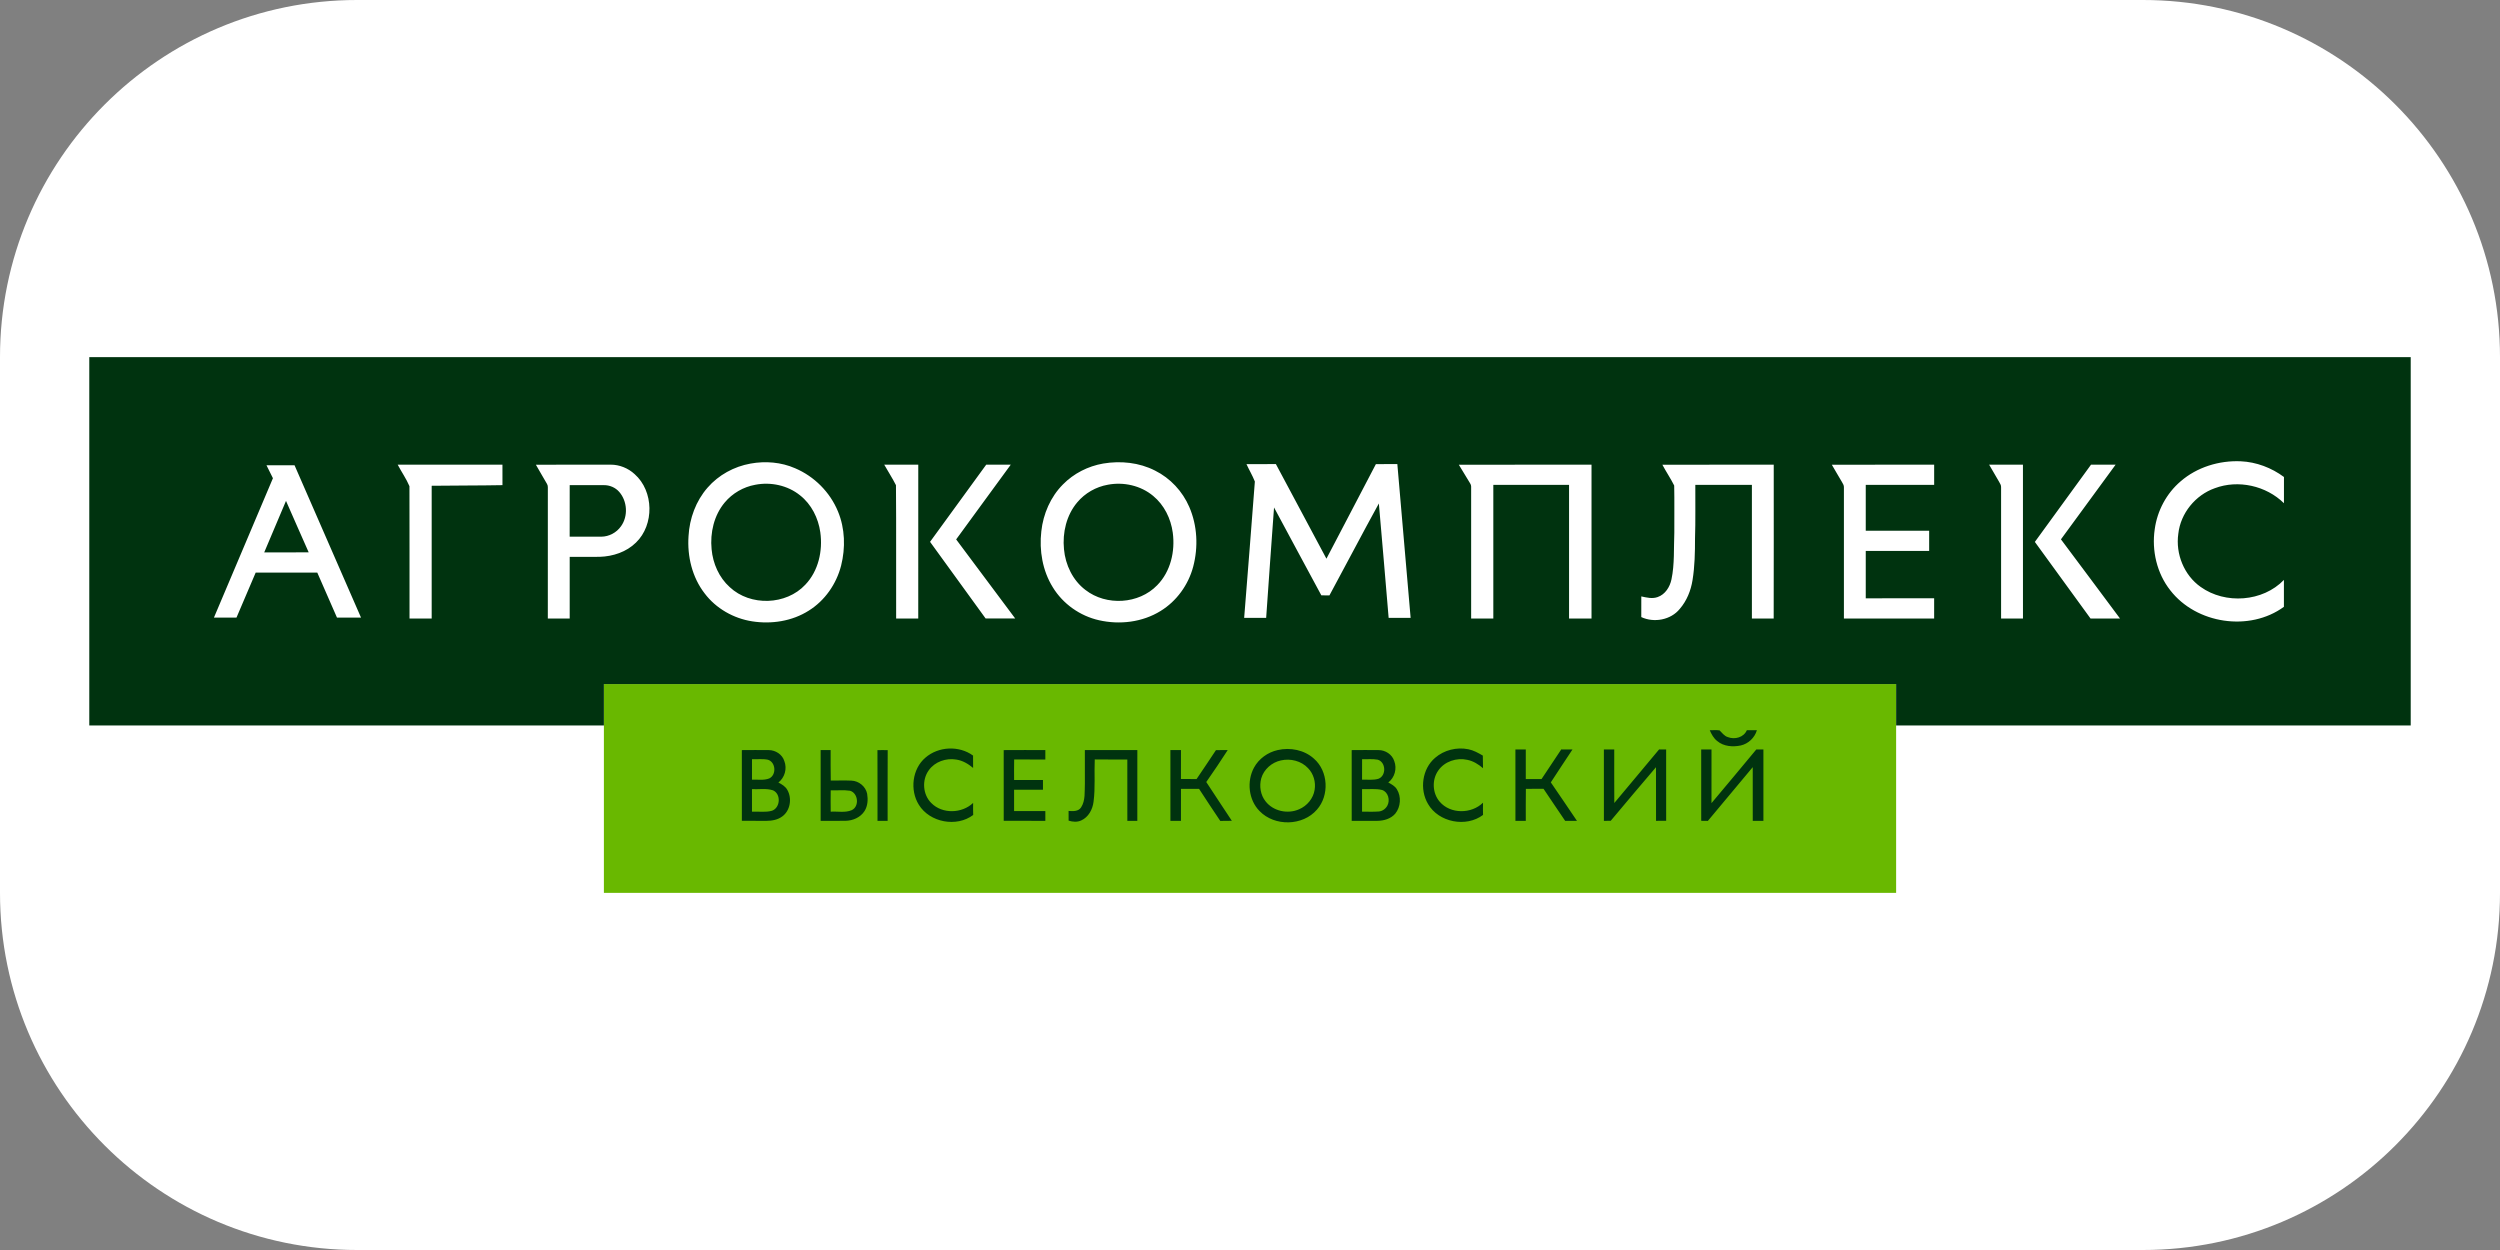
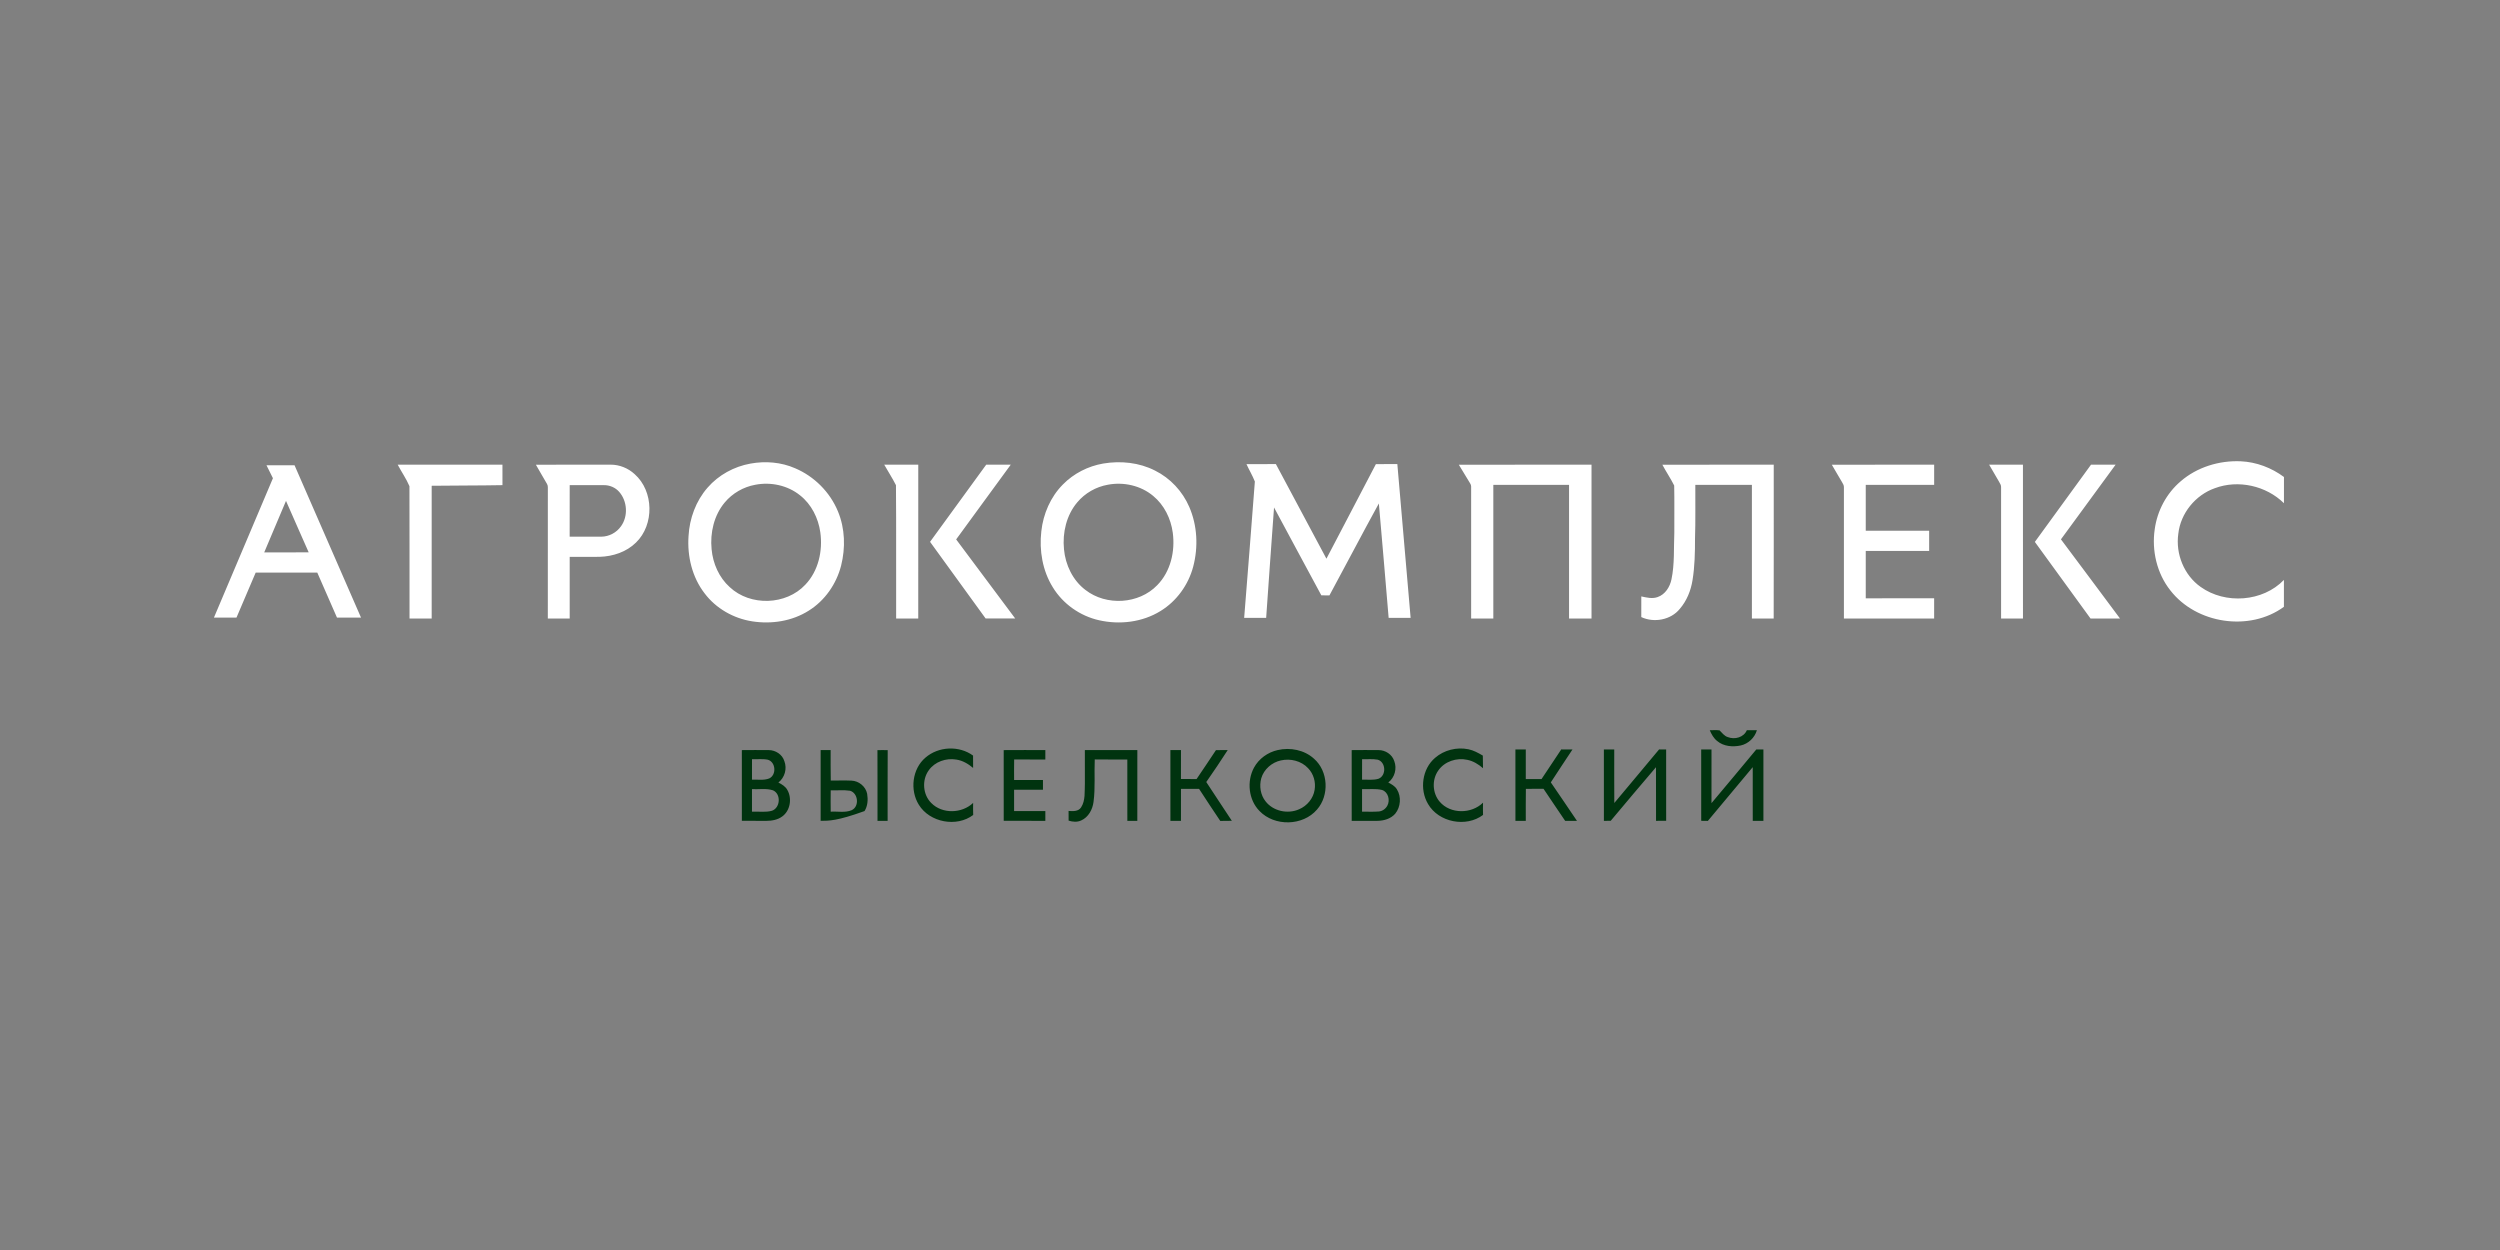
<svg xmlns="http://www.w3.org/2000/svg" width="140" height="70" viewBox="0 0 140 70" fill="none">
  <rect x="0" y="0" width="140" height="70" fill="#808080" stroke="none" />
  <g clip-path="url(#clip0_3369_1960)">
-     <path d="M120 0H20C8.954 0 0 8.954 0 20V50C0 61.046 8.954 70 20 70H120C131.046 70 140 61.046 140 50V20C140 8.954 131.046 0 120 0Z" fill="white" />
-     <path d="M33.818 38.307C57.939 38.303 82.061 38.303 106.183 38.307C106.183 39.079 106.184 39.852 106.183 40.625C106.182 43.751 106.183 46.875 106.183 50H33.818C33.818 46.875 33.818 43.751 33.818 40.625C33.817 39.852 33.817 39.079 33.818 38.307Z" fill="#69B800" />
-     <path d="M76.275 44.193C76.275 44.613 76.275 45.033 76.275 45.453C76.582 45.448 76.889 45.469 77.196 45.444C77.404 45.434 77.592 45.301 77.691 45.118C77.857 44.815 77.743 44.354 77.397 44.239C77.03 44.149 76.649 44.207 76.275 44.193ZM76.277 42.516C76.274 42.898 76.275 43.279 76.275 43.661C76.583 43.652 76.901 43.702 77.2 43.609C77.644 43.431 77.615 42.678 77.153 42.542C76.864 42.488 76.568 42.525 76.277 42.516ZM75.694 42.006C76.196 42.002 76.698 41.998 77.2 42.005C77.582 42.004 77.959 42.247 78.078 42.619C78.241 43.044 78.104 43.543 77.744 43.819C77.922 43.916 78.113 44.016 78.223 44.197C78.483 44.607 78.44 45.187 78.136 45.563C77.89 45.851 77.498 45.963 77.132 45.967C76.653 45.971 76.174 45.967 75.695 45.967C75.694 44.647 75.697 43.326 75.694 42.006ZM65.542 42.003C65.74 42.002 65.937 42.002 66.135 42.003C66.135 42.543 66.137 43.084 66.133 43.624C66.424 43.63 66.716 43.63 67.008 43.627C67.369 43.087 67.738 42.552 68.094 42.007C68.313 42.002 68.532 42.001 68.753 42.003C68.366 42.608 67.961 43.203 67.551 43.793C68.02 44.522 68.511 45.238 68.983 45.965C68.767 45.967 68.551 45.968 68.335 45.972C67.932 45.378 67.54 44.776 67.147 44.175C66.81 44.176 66.472 44.175 66.135 44.177C66.134 44.774 66.136 45.371 66.134 45.967C65.937 45.967 65.74 45.967 65.543 45.967C65.54 44.646 65.541 43.324 65.542 42.003ZM60.752 42.003C61.732 42.002 62.712 42.002 63.691 42.003C63.692 43.324 63.692 44.646 63.69 45.967C63.504 45.967 63.317 45.967 63.131 45.967C63.129 44.822 63.13 43.678 63.13 42.533C62.522 42.53 61.913 42.538 61.306 42.528C61.271 43.319 61.343 44.115 61.238 44.903C61.185 45.331 60.953 45.764 60.547 45.945C60.323 46.049 60.07 46.028 59.842 45.955C59.841 45.774 59.84 45.593 59.84 45.413C60.086 45.428 60.387 45.451 60.541 45.213C60.793 44.826 60.731 44.333 60.753 43.892C60.751 43.263 60.752 42.633 60.752 42.003ZM56.207 42.006C56.984 41.998 57.761 42.004 58.539 42.003C58.539 42.179 58.539 42.356 58.539 42.533C57.956 42.533 57.375 42.535 56.793 42.531C56.785 42.913 56.788 43.297 56.79 43.679C57.328 43.678 57.867 43.678 58.406 43.679C58.406 43.861 58.406 44.043 58.406 44.226C57.867 44.226 57.328 44.225 56.789 44.226C56.788 44.624 56.788 45.022 56.789 45.42C57.372 45.42 57.955 45.42 58.539 45.42C58.539 45.603 58.538 45.785 58.539 45.967C57.762 45.967 56.985 45.969 56.208 45.966C56.207 44.647 56.21 43.326 56.207 42.006ZM49.137 42.009C49.328 42.003 49.519 42.003 49.711 42.009C49.702 43.328 49.709 44.647 49.707 45.967C49.517 45.967 49.329 45.967 49.14 45.967C49.137 44.647 49.145 43.328 49.137 42.009ZM46.52 45.454C46.91 45.427 47.326 45.527 47.696 45.369C48.137 45.163 48.061 44.415 47.603 44.282C47.245 44.227 46.881 44.272 46.52 44.258C46.514 44.657 46.514 45.055 46.52 45.454ZM45.956 42.003C46.142 42.002 46.328 42.002 46.516 42.003C46.52 42.572 46.508 43.142 46.523 43.711C46.908 43.714 47.293 43.697 47.678 43.715C48.091 43.728 48.477 44.039 48.56 44.449C48.615 44.775 48.595 45.136 48.413 45.42C48.185 45.778 47.757 45.96 47.344 45.965C46.881 45.974 46.419 45.965 45.956 45.967C45.955 44.646 45.956 43.324 45.956 42.003ZM42.111 44.193C42.11 44.613 42.109 45.033 42.111 45.453C42.483 45.436 42.868 45.504 43.231 45.402C43.702 45.236 43.75 44.463 43.287 44.258C42.908 44.135 42.502 44.212 42.111 44.193ZM42.112 42.517C42.108 42.898 42.11 43.279 42.111 43.66C42.431 43.649 42.77 43.712 43.077 43.593C43.494 43.394 43.447 42.675 42.999 42.544C42.708 42.484 42.407 42.527 42.112 42.517ZM41.543 42.006C42.045 42.003 42.548 41.998 43.05 42.005C43.429 42.006 43.809 42.247 43.923 42.621C44.087 43.044 43.947 43.543 43.59 43.821C43.785 43.922 43.986 44.04 44.094 44.241C44.361 44.713 44.257 45.396 43.807 45.72C43.552 45.911 43.225 45.967 42.914 45.968C42.457 45.968 42 45.968 41.544 45.965C41.544 44.645 41.545 43.326 41.543 42.006ZM95.267 41.969C95.459 41.969 95.651 41.969 95.844 41.97C95.844 42.972 95.846 43.974 95.843 44.976C96.686 43.981 97.515 42.973 98.352 41.971C98.484 41.97 98.617 41.969 98.751 41.969C98.751 43.302 98.752 44.635 98.751 45.967C98.551 45.967 98.352 45.967 98.154 45.967C98.153 44.964 98.157 43.963 98.153 42.961C97.312 43.962 96.481 44.972 95.64 45.971C95.515 45.968 95.39 45.967 95.268 45.966C95.266 44.634 95.267 43.301 95.267 41.969ZM89.817 41.969C90.01 41.969 90.204 41.969 90.398 41.97C90.399 42.969 90.393 43.969 90.401 44.968C91.243 43.974 92.069 42.965 92.909 41.968C93.04 41.968 93.172 41.969 93.304 41.971C93.304 43.302 93.303 44.633 93.305 45.965C93.115 45.967 92.926 45.967 92.738 45.967C92.736 44.966 92.741 43.965 92.735 42.964C91.879 43.955 91.046 44.965 90.2 45.965C90.071 45.966 89.944 45.967 89.818 45.968C89.817 44.635 89.817 43.302 89.817 41.969ZM84.863 41.969C85.056 41.969 85.25 41.969 85.444 41.971C85.443 42.523 85.443 43.075 85.444 43.628C85.737 43.628 86.031 43.628 86.325 43.629C86.695 43.077 87.058 42.519 87.43 41.968C87.639 41.968 87.849 41.969 88.059 41.971C87.659 42.588 87.24 43.193 86.846 43.813C87.341 44.526 87.819 45.25 88.309 45.967C88.088 45.968 87.868 45.968 87.648 45.967C87.239 45.373 86.844 44.77 86.438 44.174C86.107 44.176 85.778 44.176 85.449 44.175C85.438 44.772 85.446 45.369 85.444 45.967C85.249 45.967 85.056 45.967 84.864 45.968C84.862 44.635 84.863 43.302 84.863 41.969ZM71.732 42.583C71.224 42.691 70.776 43.081 70.63 43.585C70.511 44.022 70.587 44.519 70.872 44.876C71.302 45.43 72.119 45.601 72.749 45.319C73.195 45.131 73.543 44.716 73.619 44.232C73.692 43.798 73.559 43.332 73.251 43.017C72.871 42.609 72.266 42.462 71.732 42.583ZM71.55 42.004C72.251 41.842 73.04 41.994 73.581 42.485C74.388 43.185 74.452 44.545 73.749 45.339C72.954 46.26 71.376 46.291 70.534 45.418C69.916 44.791 69.81 43.752 70.224 42.987C70.496 42.485 70.998 42.128 71.55 42.004ZM80.366 42.438C80.868 42.002 81.578 41.826 82.227 41.958C82.52 42.016 82.782 42.165 83.038 42.313C83.046 42.548 83.047 42.783 83.049 43.019C82.793 42.8 82.499 42.615 82.165 42.55C81.573 42.418 80.899 42.638 80.547 43.144C80.177 43.658 80.21 44.419 80.625 44.898C81.225 45.599 82.405 45.586 83.049 44.95C83.044 45.179 83.044 45.408 83.05 45.636C82.106 46.35 80.563 46.055 79.969 45.021C79.487 44.208 79.638 43.056 80.366 42.438ZM51.825 42.427C52.557 41.794 53.706 41.742 54.491 42.312C54.493 42.542 54.493 42.774 54.495 43.005C54.222 42.776 53.905 42.586 53.547 42.535C52.981 42.439 52.352 42.655 52.013 43.133C51.616 43.674 51.673 44.502 52.156 44.973C52.772 45.596 53.871 45.56 54.495 44.964C54.491 45.189 54.492 45.414 54.499 45.638C53.573 46.34 52.067 46.061 51.455 45.067C50.945 44.249 51.081 43.059 51.825 42.427ZM95.746 40.894C95.928 40.891 96.113 40.877 96.295 40.901C96.439 41.038 96.558 41.219 96.759 41.278C97.146 41.429 97.65 41.297 97.823 40.893C98.01 40.891 98.197 40.891 98.386 40.893C98.262 41.316 97.907 41.651 97.48 41.747C97.035 41.84 96.525 41.803 96.164 41.498C95.965 41.345 95.844 41.12 95.746 40.894Z" fill="#00330F" />
-     <path d="M5 20H135V40.625C125.394 40.625 115.789 40.624 106.183 40.625C106.184 39.852 106.183 39.079 106.183 38.307C82.061 38.303 57.939 38.303 33.818 38.307C33.817 39.079 33.817 39.852 33.818 40.625C24.212 40.624 14.606 40.625 5 40.625V20Z" fill="#00330F" />
+     <path d="M76.275 44.193C76.275 44.613 76.275 45.033 76.275 45.453C76.582 45.448 76.889 45.469 77.196 45.444C77.404 45.434 77.592 45.301 77.691 45.118C77.857 44.815 77.743 44.354 77.397 44.239C77.03 44.149 76.649 44.207 76.275 44.193ZM76.277 42.516C76.274 42.898 76.275 43.279 76.275 43.661C76.583 43.652 76.901 43.702 77.2 43.609C77.644 43.431 77.615 42.678 77.153 42.542C76.864 42.488 76.568 42.525 76.277 42.516ZM75.694 42.006C76.196 42.002 76.698 41.998 77.2 42.005C77.582 42.004 77.959 42.247 78.078 42.619C78.241 43.044 78.104 43.543 77.744 43.819C77.922 43.916 78.113 44.016 78.223 44.197C78.483 44.607 78.44 45.187 78.136 45.563C77.89 45.851 77.498 45.963 77.132 45.967C76.653 45.971 76.174 45.967 75.695 45.967C75.694 44.647 75.697 43.326 75.694 42.006ZM65.542 42.003C65.74 42.002 65.937 42.002 66.135 42.003C66.135 42.543 66.137 43.084 66.133 43.624C66.424 43.63 66.716 43.63 67.008 43.627C67.369 43.087 67.738 42.552 68.094 42.007C68.313 42.002 68.532 42.001 68.753 42.003C68.366 42.608 67.961 43.203 67.551 43.793C68.02 44.522 68.511 45.238 68.983 45.965C68.767 45.967 68.551 45.968 68.335 45.972C67.932 45.378 67.54 44.776 67.147 44.175C66.81 44.176 66.472 44.175 66.135 44.177C66.134 44.774 66.136 45.371 66.134 45.967C65.937 45.967 65.74 45.967 65.543 45.967C65.54 44.646 65.541 43.324 65.542 42.003ZM60.752 42.003C61.732 42.002 62.712 42.002 63.691 42.003C63.692 43.324 63.692 44.646 63.69 45.967C63.504 45.967 63.317 45.967 63.131 45.967C63.129 44.822 63.13 43.678 63.13 42.533C62.522 42.53 61.913 42.538 61.306 42.528C61.271 43.319 61.343 44.115 61.238 44.903C61.185 45.331 60.953 45.764 60.547 45.945C60.323 46.049 60.07 46.028 59.842 45.955C59.841 45.774 59.84 45.593 59.84 45.413C60.086 45.428 60.387 45.451 60.541 45.213C60.793 44.826 60.731 44.333 60.753 43.892C60.751 43.263 60.752 42.633 60.752 42.003ZM56.207 42.006C56.984 41.998 57.761 42.004 58.539 42.003C58.539 42.179 58.539 42.356 58.539 42.533C57.956 42.533 57.375 42.535 56.793 42.531C56.785 42.913 56.788 43.297 56.79 43.679C57.328 43.678 57.867 43.678 58.406 43.679C58.406 43.861 58.406 44.043 58.406 44.226C57.867 44.226 57.328 44.225 56.789 44.226C56.788 44.624 56.788 45.022 56.789 45.42C57.372 45.42 57.955 45.42 58.539 45.42C58.539 45.603 58.538 45.785 58.539 45.967C57.762 45.967 56.985 45.969 56.208 45.966C56.207 44.647 56.21 43.326 56.207 42.006ZM49.137 42.009C49.328 42.003 49.519 42.003 49.711 42.009C49.702 43.328 49.709 44.647 49.707 45.967C49.517 45.967 49.329 45.967 49.14 45.967C49.137 44.647 49.145 43.328 49.137 42.009ZM46.52 45.454C46.91 45.427 47.326 45.527 47.696 45.369C48.137 45.163 48.061 44.415 47.603 44.282C47.245 44.227 46.881 44.272 46.52 44.258C46.514 44.657 46.514 45.055 46.52 45.454ZM45.956 42.003C46.142 42.002 46.328 42.002 46.516 42.003C46.52 42.572 46.508 43.142 46.523 43.711C46.908 43.714 47.293 43.697 47.678 43.715C48.091 43.728 48.477 44.039 48.56 44.449C48.615 44.775 48.595 45.136 48.413 45.42C46.881 45.974 46.419 45.965 45.956 45.967C45.955 44.646 45.956 43.324 45.956 42.003ZM42.111 44.193C42.11 44.613 42.109 45.033 42.111 45.453C42.483 45.436 42.868 45.504 43.231 45.402C43.702 45.236 43.75 44.463 43.287 44.258C42.908 44.135 42.502 44.212 42.111 44.193ZM42.112 42.517C42.108 42.898 42.11 43.279 42.111 43.66C42.431 43.649 42.77 43.712 43.077 43.593C43.494 43.394 43.447 42.675 42.999 42.544C42.708 42.484 42.407 42.527 42.112 42.517ZM41.543 42.006C42.045 42.003 42.548 41.998 43.05 42.005C43.429 42.006 43.809 42.247 43.923 42.621C44.087 43.044 43.947 43.543 43.59 43.821C43.785 43.922 43.986 44.04 44.094 44.241C44.361 44.713 44.257 45.396 43.807 45.72C43.552 45.911 43.225 45.967 42.914 45.968C42.457 45.968 42 45.968 41.544 45.965C41.544 44.645 41.545 43.326 41.543 42.006ZM95.267 41.969C95.459 41.969 95.651 41.969 95.844 41.97C95.844 42.972 95.846 43.974 95.843 44.976C96.686 43.981 97.515 42.973 98.352 41.971C98.484 41.97 98.617 41.969 98.751 41.969C98.751 43.302 98.752 44.635 98.751 45.967C98.551 45.967 98.352 45.967 98.154 45.967C98.153 44.964 98.157 43.963 98.153 42.961C97.312 43.962 96.481 44.972 95.64 45.971C95.515 45.968 95.39 45.967 95.268 45.966C95.266 44.634 95.267 43.301 95.267 41.969ZM89.817 41.969C90.01 41.969 90.204 41.969 90.398 41.97C90.399 42.969 90.393 43.969 90.401 44.968C91.243 43.974 92.069 42.965 92.909 41.968C93.04 41.968 93.172 41.969 93.304 41.971C93.304 43.302 93.303 44.633 93.305 45.965C93.115 45.967 92.926 45.967 92.738 45.967C92.736 44.966 92.741 43.965 92.735 42.964C91.879 43.955 91.046 44.965 90.2 45.965C90.071 45.966 89.944 45.967 89.818 45.968C89.817 44.635 89.817 43.302 89.817 41.969ZM84.863 41.969C85.056 41.969 85.25 41.969 85.444 41.971C85.443 42.523 85.443 43.075 85.444 43.628C85.737 43.628 86.031 43.628 86.325 43.629C86.695 43.077 87.058 42.519 87.43 41.968C87.639 41.968 87.849 41.969 88.059 41.971C87.659 42.588 87.24 43.193 86.846 43.813C87.341 44.526 87.819 45.25 88.309 45.967C88.088 45.968 87.868 45.968 87.648 45.967C87.239 45.373 86.844 44.77 86.438 44.174C86.107 44.176 85.778 44.176 85.449 44.175C85.438 44.772 85.446 45.369 85.444 45.967C85.249 45.967 85.056 45.967 84.864 45.968C84.862 44.635 84.863 43.302 84.863 41.969ZM71.732 42.583C71.224 42.691 70.776 43.081 70.63 43.585C70.511 44.022 70.587 44.519 70.872 44.876C71.302 45.43 72.119 45.601 72.749 45.319C73.195 45.131 73.543 44.716 73.619 44.232C73.692 43.798 73.559 43.332 73.251 43.017C72.871 42.609 72.266 42.462 71.732 42.583ZM71.55 42.004C72.251 41.842 73.04 41.994 73.581 42.485C74.388 43.185 74.452 44.545 73.749 45.339C72.954 46.26 71.376 46.291 70.534 45.418C69.916 44.791 69.81 43.752 70.224 42.987C70.496 42.485 70.998 42.128 71.55 42.004ZM80.366 42.438C80.868 42.002 81.578 41.826 82.227 41.958C82.52 42.016 82.782 42.165 83.038 42.313C83.046 42.548 83.047 42.783 83.049 43.019C82.793 42.8 82.499 42.615 82.165 42.55C81.573 42.418 80.899 42.638 80.547 43.144C80.177 43.658 80.21 44.419 80.625 44.898C81.225 45.599 82.405 45.586 83.049 44.95C83.044 45.179 83.044 45.408 83.05 45.636C82.106 46.35 80.563 46.055 79.969 45.021C79.487 44.208 79.638 43.056 80.366 42.438ZM51.825 42.427C52.557 41.794 53.706 41.742 54.491 42.312C54.493 42.542 54.493 42.774 54.495 43.005C54.222 42.776 53.905 42.586 53.547 42.535C52.981 42.439 52.352 42.655 52.013 43.133C51.616 43.674 51.673 44.502 52.156 44.973C52.772 45.596 53.871 45.56 54.495 44.964C54.491 45.189 54.492 45.414 54.499 45.638C53.573 46.34 52.067 46.061 51.455 45.067C50.945 44.249 51.081 43.059 51.825 42.427ZM95.746 40.894C95.928 40.891 96.113 40.877 96.295 40.901C96.439 41.038 96.558 41.219 96.759 41.278C97.146 41.429 97.65 41.297 97.823 40.893C98.01 40.891 98.197 40.891 98.386 40.893C98.262 41.316 97.907 41.651 97.48 41.747C97.035 41.84 96.525 41.803 96.164 41.498C95.965 41.345 95.844 41.12 95.746 40.894Z" fill="#00330F" />
    <path d="M122.114 26.956C123.034 26.157 124.276 25.78 125.483 25.832C126.353 25.872 127.203 26.192 127.902 26.712C127.899 27.202 127.901 27.691 127.901 28.18C126.905 27.199 125.338 26.848 124.028 27.34C122.945 27.723 122.111 28.74 121.985 29.892C121.824 31.016 122.308 32.215 123.239 32.869C124.614 33.854 126.718 33.706 127.899 32.475C127.902 32.977 127.9 33.479 127.899 33.981C125.977 35.388 122.993 34.941 121.537 33.059C120.782 32.106 120.488 30.827 120.666 29.629C120.806 28.601 121.325 27.628 122.114 26.956ZM42.027 25.961C42.862 25.809 43.744 25.879 44.526 26.222C45.597 26.676 46.484 27.561 46.927 28.643C47.324 29.597 47.352 30.68 47.102 31.676C46.839 32.702 46.193 33.633 45.294 34.194C44.361 34.788 43.204 34.965 42.122 34.795C41.083 34.634 40.099 34.077 39.46 33.231C38.761 32.329 38.479 31.15 38.558 30.021C38.611 29.034 38.971 28.053 39.624 27.308C40.239 26.599 41.108 26.126 42.027 25.961ZM42.291 27.148C41.63 27.268 41.015 27.623 40.585 28.139C39.983 28.857 39.758 29.838 39.85 30.76C39.922 31.557 40.267 32.343 40.867 32.881C42.017 33.958 44.022 33.898 45.099 32.741C45.833 31.974 46.081 30.845 45.938 29.812C45.827 29.015 45.44 28.239 44.803 27.739C44.108 27.177 43.159 26.977 42.291 27.148ZM61.78 25.958C62.756 25.794 63.795 25.898 64.684 26.354C65.536 26.777 66.223 27.515 66.6 28.39C67.053 29.435 67.109 30.637 66.819 31.733C66.549 32.753 65.889 33.666 64.991 34.216C63.972 34.847 62.701 34.997 61.543 34.733C60.483 34.494 59.526 33.821 58.957 32.888C58.382 31.962 58.19 30.829 58.314 29.753C58.419 28.78 58.83 27.827 59.523 27.13C60.128 26.513 60.932 26.105 61.78 25.958ZM62.04 27.145C61.377 27.262 60.758 27.614 60.325 28.133C59.72 28.849 59.491 29.833 59.583 30.756C59.662 31.634 60.076 32.503 60.786 33.038C61.949 33.943 63.776 33.839 64.804 32.771C65.554 32.01 65.815 30.873 65.675 29.832C65.57 29.044 65.195 28.279 64.577 27.771C63.883 27.191 62.921 26.976 62.04 27.145ZM69.802 25.991C70.351 25.987 70.9 25.991 71.45 25.989C72.395 27.754 73.338 29.52 74.28 31.287C75.2 29.52 76.131 27.76 77.049 25.992C77.449 25.985 77.85 25.992 78.251 25.988C78.499 28.859 78.749 31.73 78.995 34.602C78.584 34.602 78.174 34.602 77.764 34.602C77.583 32.466 77.406 30.329 77.216 28.194C76.276 29.901 75.378 31.63 74.448 33.343C74.296 33.341 74.145 33.34 73.995 33.339C73.116 31.697 72.221 30.063 71.346 28.418C71.191 30.479 71.052 32.54 70.905 34.602C70.494 34.602 70.083 34.602 69.673 34.602C69.872 32.056 70.083 29.511 70.272 26.966C70.14 26.63 69.952 26.319 69.802 25.991ZM14.923 26.055C15.447 26.056 15.971 26.055 16.495 26.056C17.734 28.9 18.976 31.742 20.217 34.586C19.768 34.586 19.32 34.586 18.871 34.586C18.502 33.746 18.135 32.905 17.767 32.064C16.617 32.064 15.469 32.064 14.319 32.064C13.959 32.904 13.601 33.745 13.243 34.586C12.822 34.586 12.4 34.586 11.98 34.586C13.078 31.982 14.184 29.383 15.284 26.78C15.164 26.538 15.044 26.297 14.923 26.055ZM16.016 28.049C15.608 29.009 15.203 29.972 14.796 30.934C15.626 30.932 16.456 30.935 17.287 30.932C16.866 29.971 16.434 29.013 16.016 28.049ZM22.271 26.022C24.227 26.022 26.182 26.021 28.137 26.023C28.139 26.404 28.137 26.786 28.138 27.168C26.817 27.194 25.495 27.185 24.174 27.203C24.175 29.681 24.174 32.159 24.174 34.636C23.76 34.637 23.347 34.636 22.933 34.636C22.93 32.166 22.938 29.696 22.929 27.226C22.752 26.807 22.482 26.427 22.271 26.022ZM30.009 26.024C31.404 26.019 32.799 26.024 34.194 26.021C34.688 26.018 35.176 26.216 35.539 26.551C36.617 27.503 36.649 29.388 35.614 30.385C35.079 30.911 34.328 31.159 33.59 31.182C33.028 31.19 32.466 31.184 31.903 31.185C31.902 32.335 31.903 33.485 31.903 34.636C31.495 34.637 31.087 34.637 30.678 34.636C30.678 32.191 30.678 29.746 30.679 27.301C30.684 27.23 30.668 27.164 30.634 27.103C30.431 26.74 30.209 26.388 30.009 26.024ZM31.903 27.168C31.902 28.13 31.905 29.091 31.901 30.052C32.492 30.055 33.082 30.053 33.673 30.054C34.105 30.052 34.528 29.826 34.776 29.471C35.184 28.909 35.132 28.069 34.679 27.549C34.463 27.298 34.132 27.16 33.803 27.168C33.169 27.168 32.536 27.168 31.903 27.168ZM49.517 26.022C50.152 26.023 50.787 26.021 51.423 26.023C51.422 28.894 51.423 31.765 51.422 34.637C51.009 34.636 50.596 34.636 50.184 34.637C50.176 32.148 50.195 29.658 50.174 27.17C49.976 26.777 49.733 26.407 49.517 26.022ZM55.227 26.023C55.685 26.022 56.143 26.021 56.602 26.023C55.587 27.42 54.559 28.808 53.545 30.207C54.648 31.683 55.75 33.159 56.852 34.636C56.299 34.636 55.747 34.638 55.195 34.635C54.161 33.201 53.117 31.776 52.083 30.343C53.13 28.901 54.177 27.461 55.227 26.023ZM81.694 26.024C84.171 26.019 86.648 26.023 89.125 26.022C89.125 28.894 89.125 31.765 89.125 34.636C88.706 34.636 88.286 34.636 87.867 34.636C87.866 32.142 87.867 29.647 87.867 27.152C86.453 27.153 85.039 27.152 83.626 27.152C83.626 29.647 83.626 32.141 83.626 34.636C83.212 34.637 82.798 34.636 82.384 34.636C82.384 32.19 82.384 29.744 82.384 27.296C82.39 27.211 82.37 27.133 82.324 27.063C82.114 26.715 81.9 26.372 81.694 26.024ZM93.092 26.024C95.171 26.019 97.251 26.023 99.329 26.022C99.328 28.895 99.334 31.766 99.326 34.639C98.919 34.634 98.513 34.638 98.106 34.636C98.106 32.142 98.106 29.647 98.106 27.152C97.049 27.152 95.994 27.153 94.938 27.152C94.931 28.152 94.955 29.151 94.921 30.15C94.921 30.93 94.907 31.715 94.782 32.486C94.689 33.072 94.46 33.644 94.07 34.095C93.568 34.72 92.625 34.89 91.912 34.557C91.914 34.171 91.912 33.785 91.913 33.399C92.212 33.464 92.529 33.544 92.829 33.435C93.251 33.29 93.514 32.869 93.602 32.447C93.783 31.585 93.725 30.698 93.762 29.824C93.757 28.946 93.774 28.068 93.755 27.19C93.555 26.791 93.302 26.419 93.092 26.024ZM102.582 26.024C104.492 26.019 106.403 26.023 108.313 26.022C108.312 26.399 108.313 26.776 108.313 27.153C107.036 27.152 105.758 27.153 104.482 27.152C104.482 28.009 104.482 28.865 104.482 29.722C105.666 29.722 106.849 29.722 108.033 29.721C108.033 30.099 108.033 30.476 108.033 30.854C106.849 30.853 105.666 30.853 104.482 30.853C104.482 31.737 104.482 32.621 104.482 33.505C105.758 33.505 107.035 33.506 108.312 33.504C108.314 33.882 108.312 34.259 108.312 34.637C106.628 34.636 104.943 34.637 103.259 34.636C103.258 32.191 103.258 29.744 103.259 27.298C103.27 27.181 103.199 27.084 103.147 26.988C102.954 26.67 102.772 26.345 102.582 26.024ZM111.392 26.023C112.023 26.021 112.654 26.022 113.285 26.023C113.286 28.894 113.286 31.765 113.286 34.636C112.876 34.637 112.469 34.637 112.061 34.636C112.061 32.19 112.061 29.743 112.061 27.296C112.073 27.174 111.999 27.071 111.943 26.97C111.757 26.655 111.571 26.341 111.392 26.023ZM113.952 30.347C114.996 28.902 116.048 27.463 117.097 26.022C117.556 26.022 118.015 26.022 118.474 26.022C117.455 27.416 116.436 28.811 115.413 30.203C116.515 31.681 117.622 33.154 118.72 34.636C118.169 34.637 117.619 34.636 117.069 34.636C116.029 33.207 114.994 31.774 113.952 30.347Z" fill="white" />
  </g>
  <defs>
    <clipPath id="clip0_3369_1960">
      <rect width="140" height="70" fill="white" />
    </clipPath>
  </defs>
</svg>